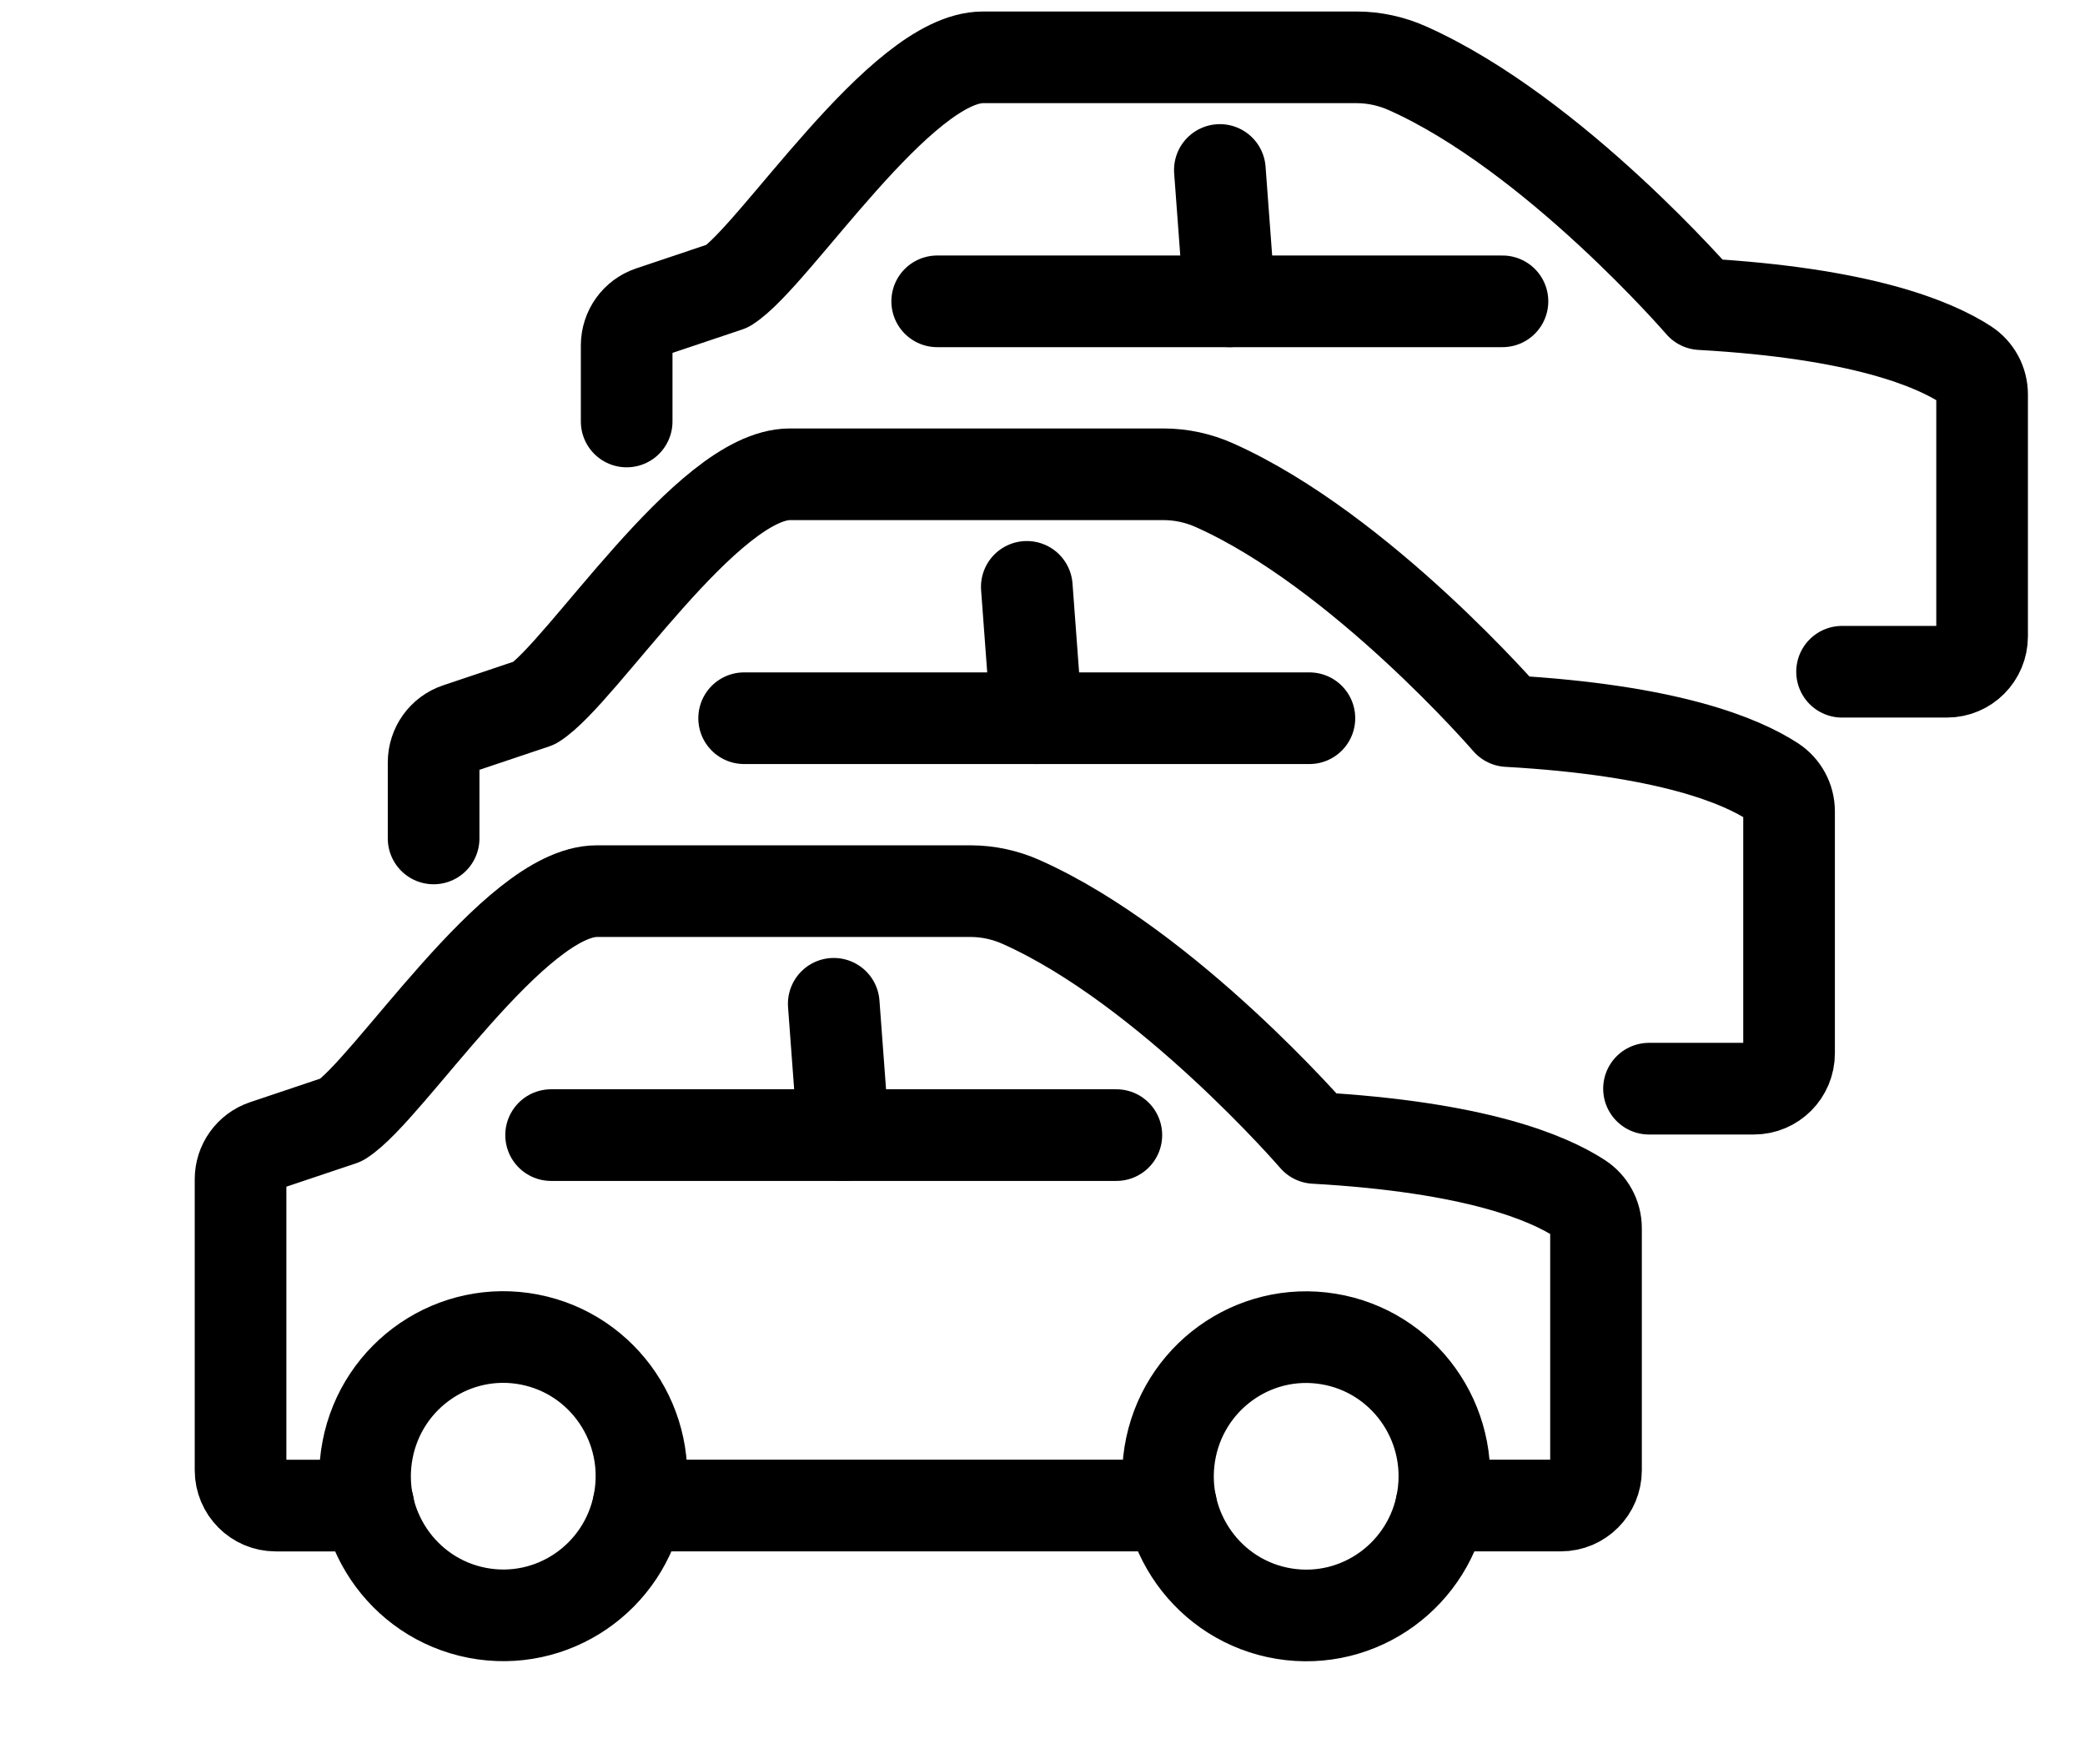
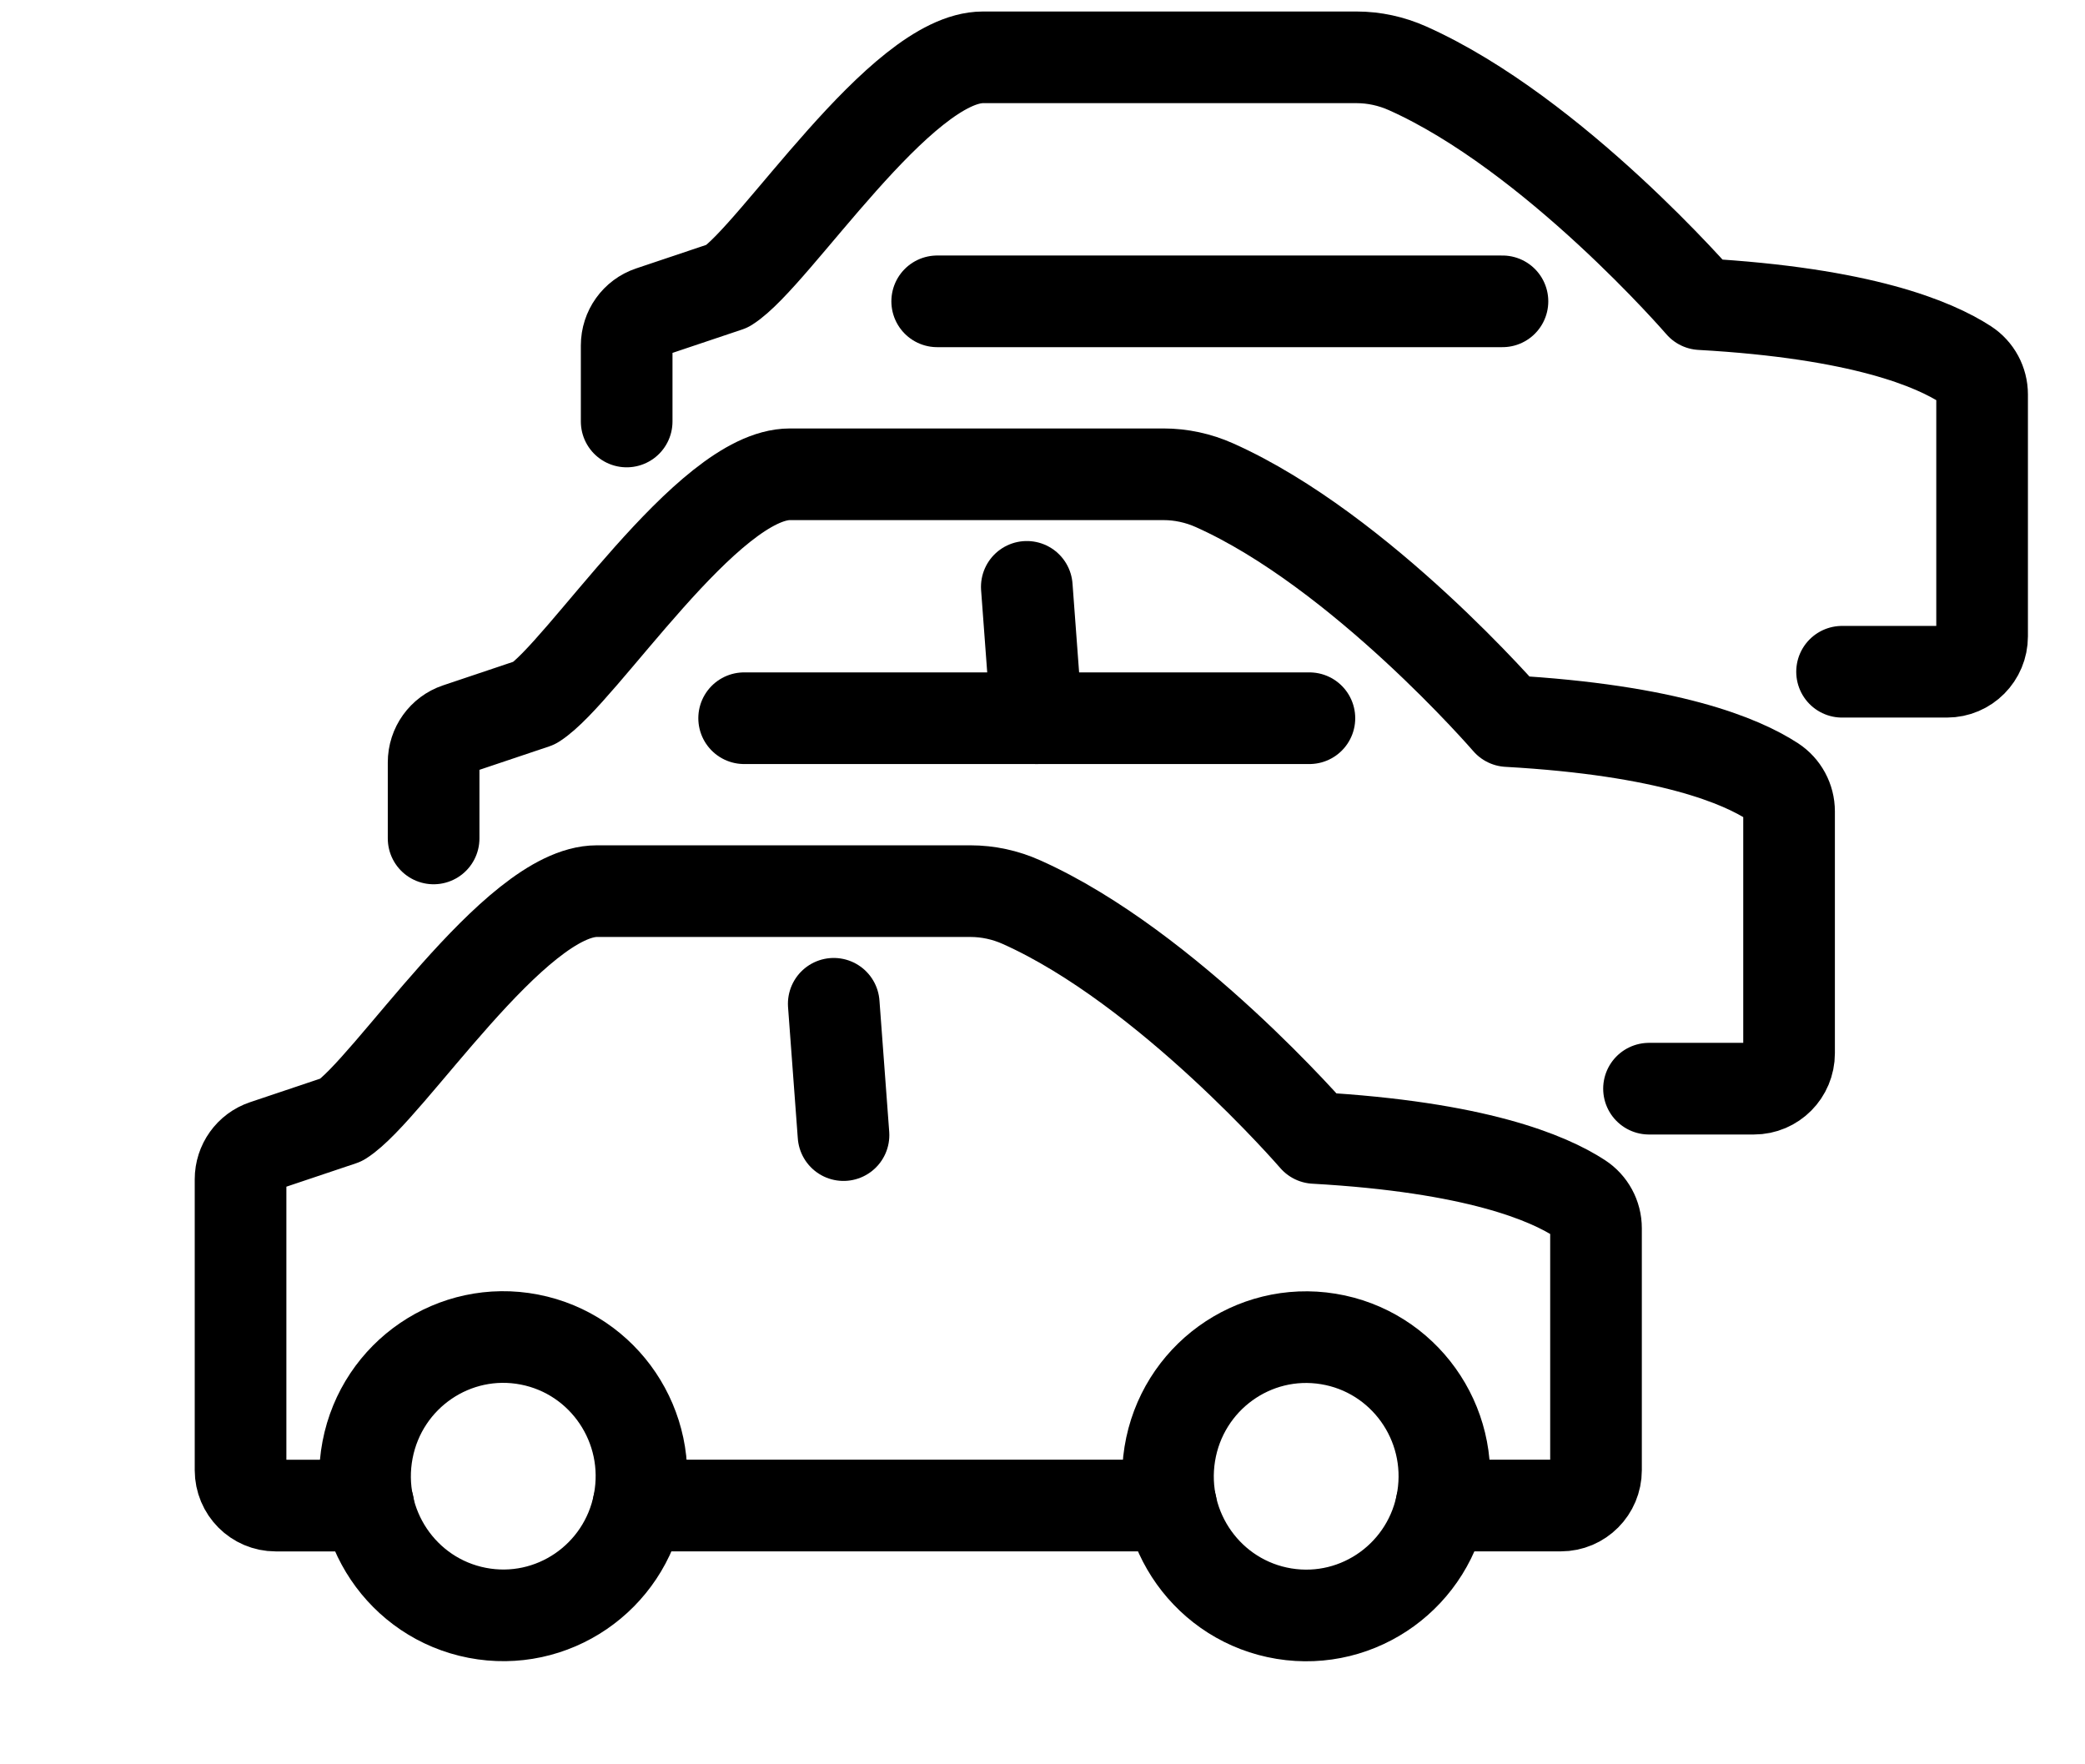
<svg xmlns="http://www.w3.org/2000/svg" width="91" height="77" viewBox="0 0 91 77" fill="none">
  <path d="M80.397 29.317H84.974C85.823 29.317 86.509 28.625 86.509 27.771V17.215C86.509 16.689 86.245 16.201 85.808 15.916C84.424 15.017 81.269 13.669 74.237 13.274C74.237 13.274 67.826 5.838 61.432 2.981C60.73 2.668 59.974 2.502 59.206 2.502H42.902C39.299 2.502 33.804 11.191 31.756 12.484L28.4 13.611C27.773 13.821 27.351 14.411 27.351 15.077V18.395" stroke="#000000" stroke-width="4" stroke-linecap="round" stroke-linejoin="round" />
  <path d="M71.971 47.513H76.549C77.397 47.513 78.084 46.822 78.084 45.967V35.411C78.084 34.885 77.819 34.398 77.382 34.112C75.999 33.213 72.843 31.865 65.811 31.47C65.811 31.47 59.4 24.034 53.006 21.177C52.305 20.864 51.548 20.699 50.78 20.699H34.476C30.873 20.699 25.379 29.388 23.33 30.68L19.974 31.807C19.347 32.017 18.925 32.608 18.925 33.273V36.592" stroke="#000000" stroke-width="4" stroke-linecap="round" stroke-linejoin="round" />
  <path d="M62.906 65.706H68.123C68.971 65.706 69.658 65.015 69.658 64.161V53.604C69.658 53.078 69.394 52.591 68.956 52.306C67.573 51.406 64.417 50.058 57.386 49.663C57.386 49.663 50.974 42.228 44.58 39.371C43.879 39.057 43.122 38.892 42.354 38.892H26.05C22.447 38.892 16.953 47.581 14.904 48.873L11.548 50C10.921 50.211 10.499 50.801 10.499 51.466V64.163C10.499 65.017 11.186 65.708 12.034 65.708H16.079" stroke="#000000" stroke-width="4" stroke-linecap="round" stroke-linejoin="round" />
  <path d="M27.863 65.706H51.113" stroke="#000000" stroke-width="4" stroke-linecap="round" stroke-linejoin="round" />
  <path d="M27.888 65.573C28.518 62.28 26.377 59.096 23.106 58.462C19.835 57.828 16.672 59.984 16.042 63.277C15.412 66.57 17.554 69.754 20.825 70.388C24.096 71.022 27.258 68.867 27.888 65.573Z" stroke="#000000" stroke-width="4" stroke-linecap="round" stroke-linejoin="round" />
  <path d="M62.962 65.403C63.496 62.092 61.263 58.973 57.975 58.436C54.687 57.898 51.589 60.146 51.055 63.457C50.521 66.767 52.754 69.886 56.042 70.424C59.33 70.961 62.428 68.713 62.962 65.403Z" stroke="#000000" stroke-width="4" stroke-linecap="round" stroke-linejoin="round" />
-   <path d="M48.723 49.539H24.053" stroke="#000000" stroke-width="4" stroke-linecap="round" stroke-linejoin="round" />
  <path d="M36.815 49.539L36.389 43.808" stroke="#000000" stroke-width="4" stroke-linecap="round" stroke-linejoin="round" />
  <path d="M57.149 31.345H32.478" stroke="#000000" stroke-width="4" stroke-linecap="round" stroke-linejoin="round" />
  <path d="M45.241 31.345L44.815 25.612" stroke="#000000" stroke-width="4" stroke-linecap="round" stroke-linejoin="round" />
  <path d="M65.575 13.151H40.904" stroke="#000000" stroke-width="4" stroke-linecap="round" stroke-linejoin="round" />
-   <path d="M53.667 13.151L53.241 7.418" stroke="#000000" stroke-width="4" stroke-linecap="round" stroke-linejoin="round" />
</svg>